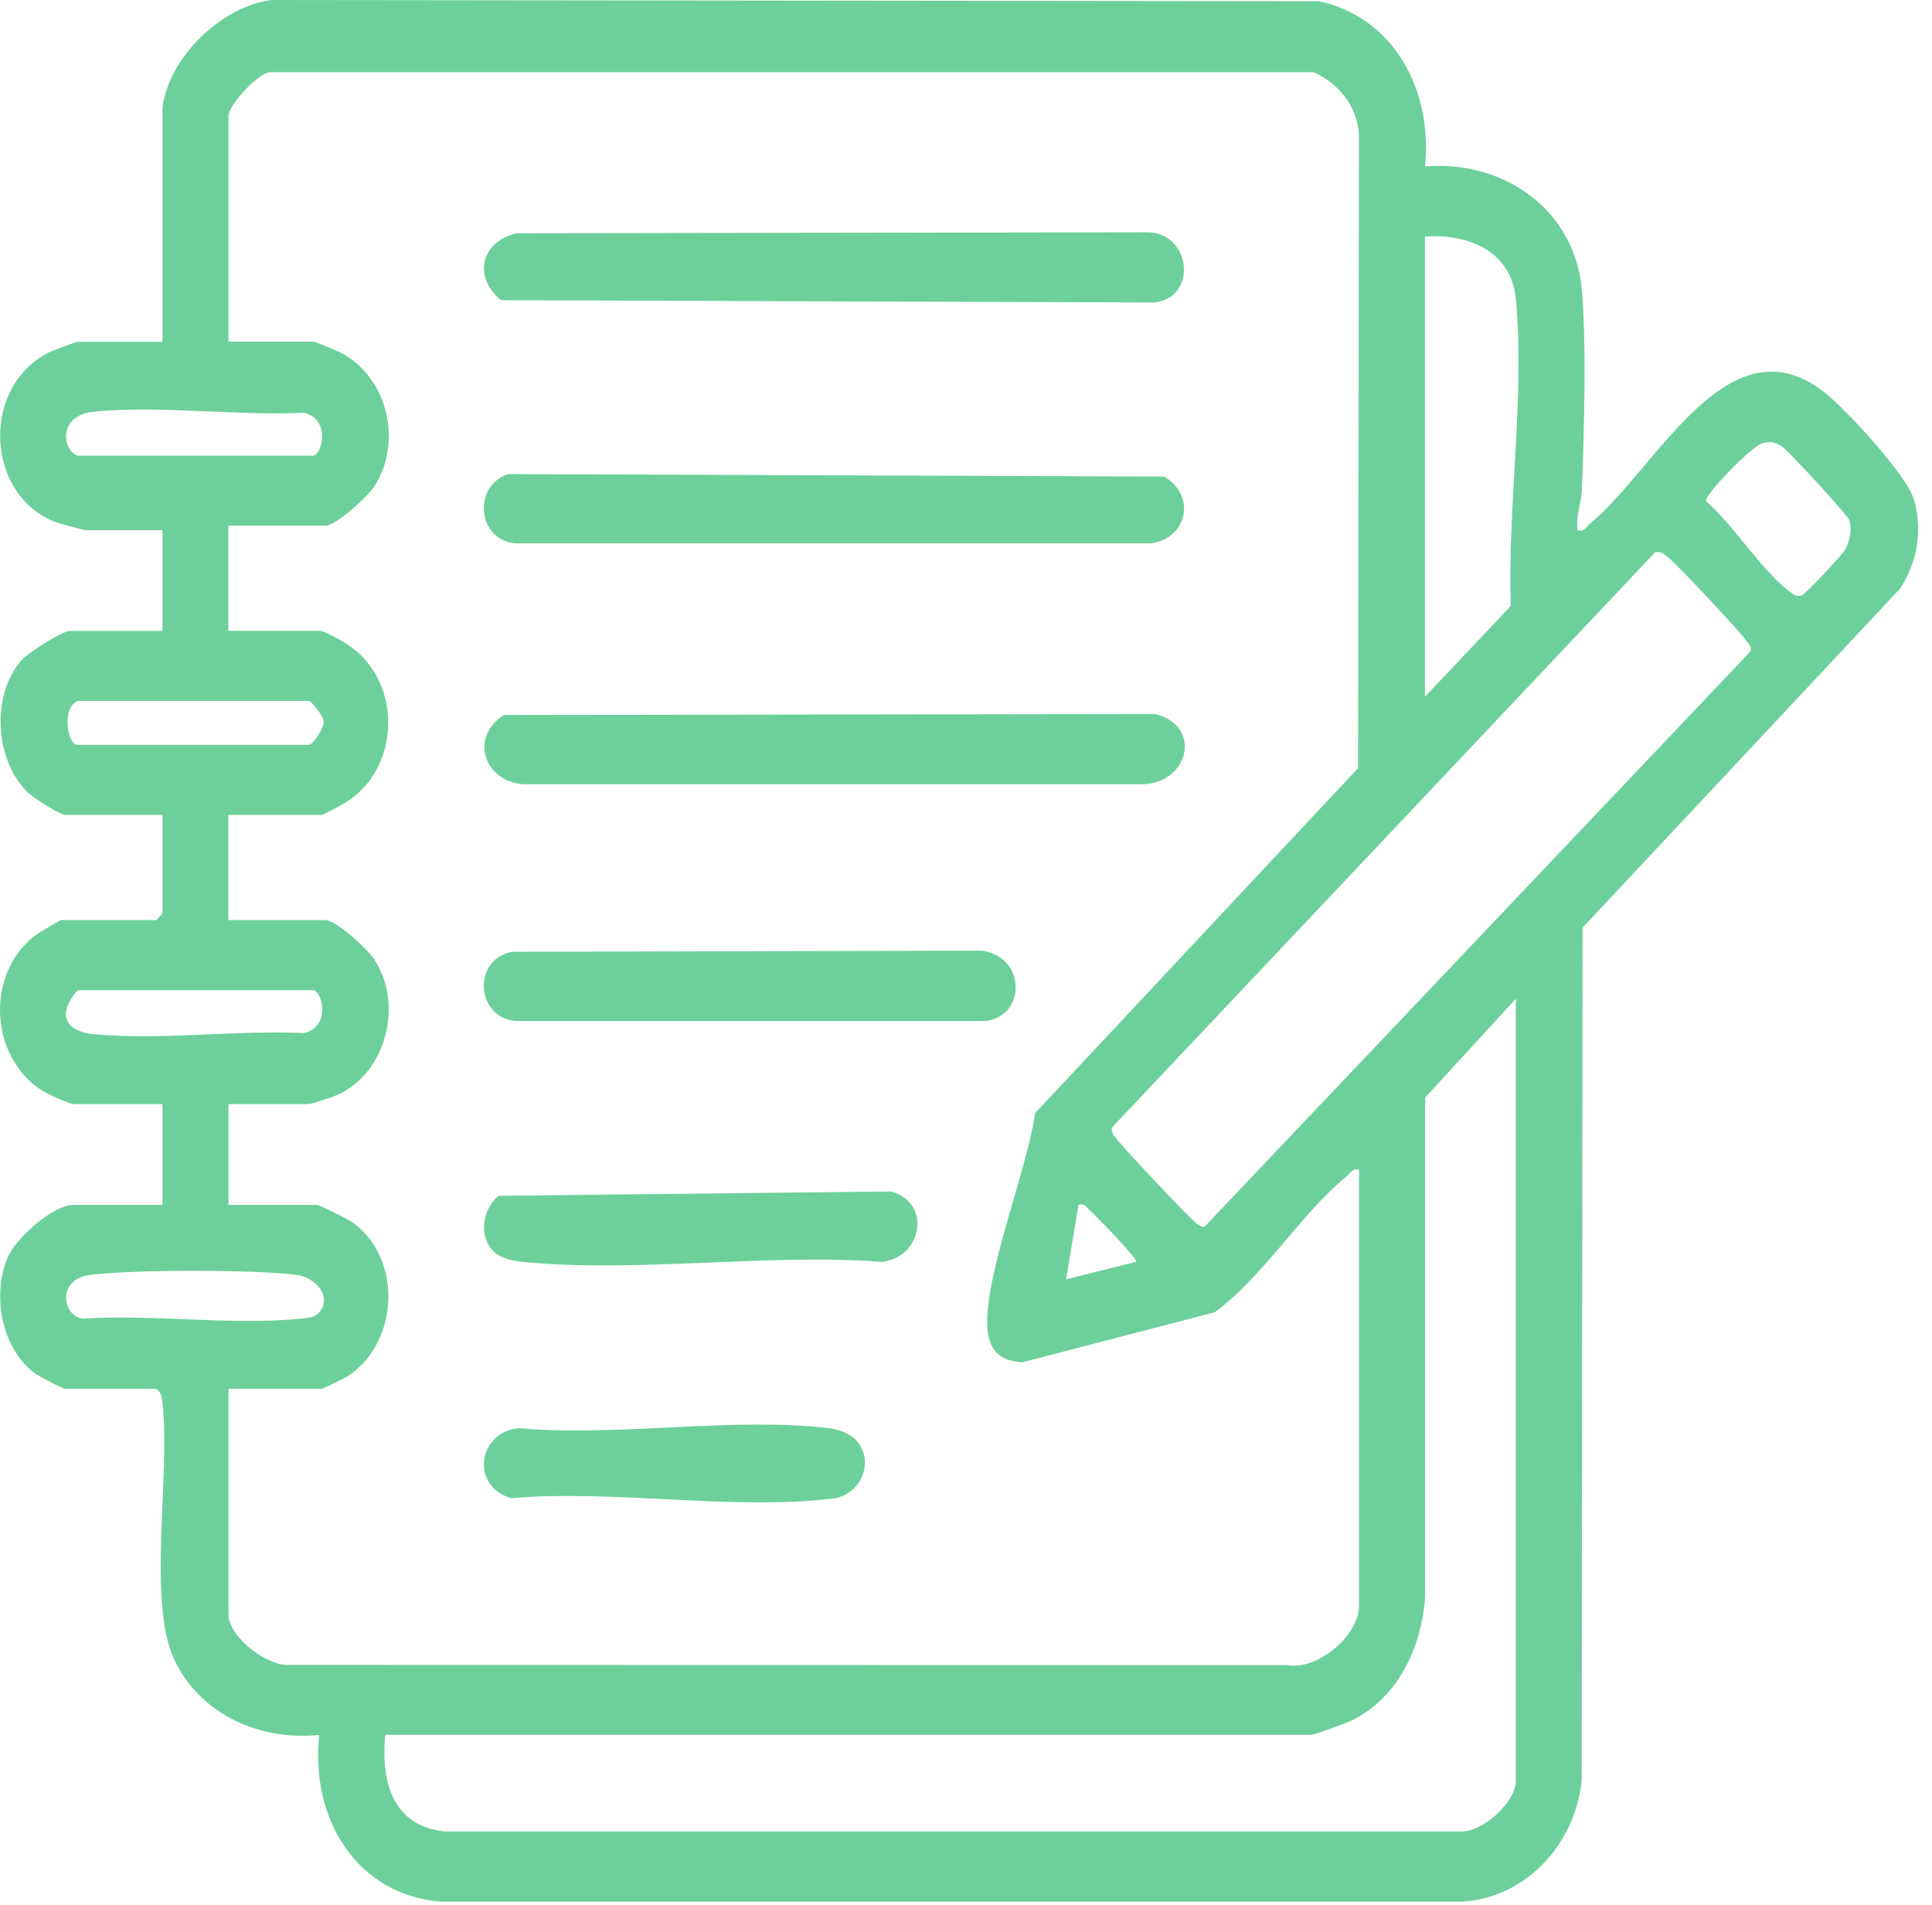
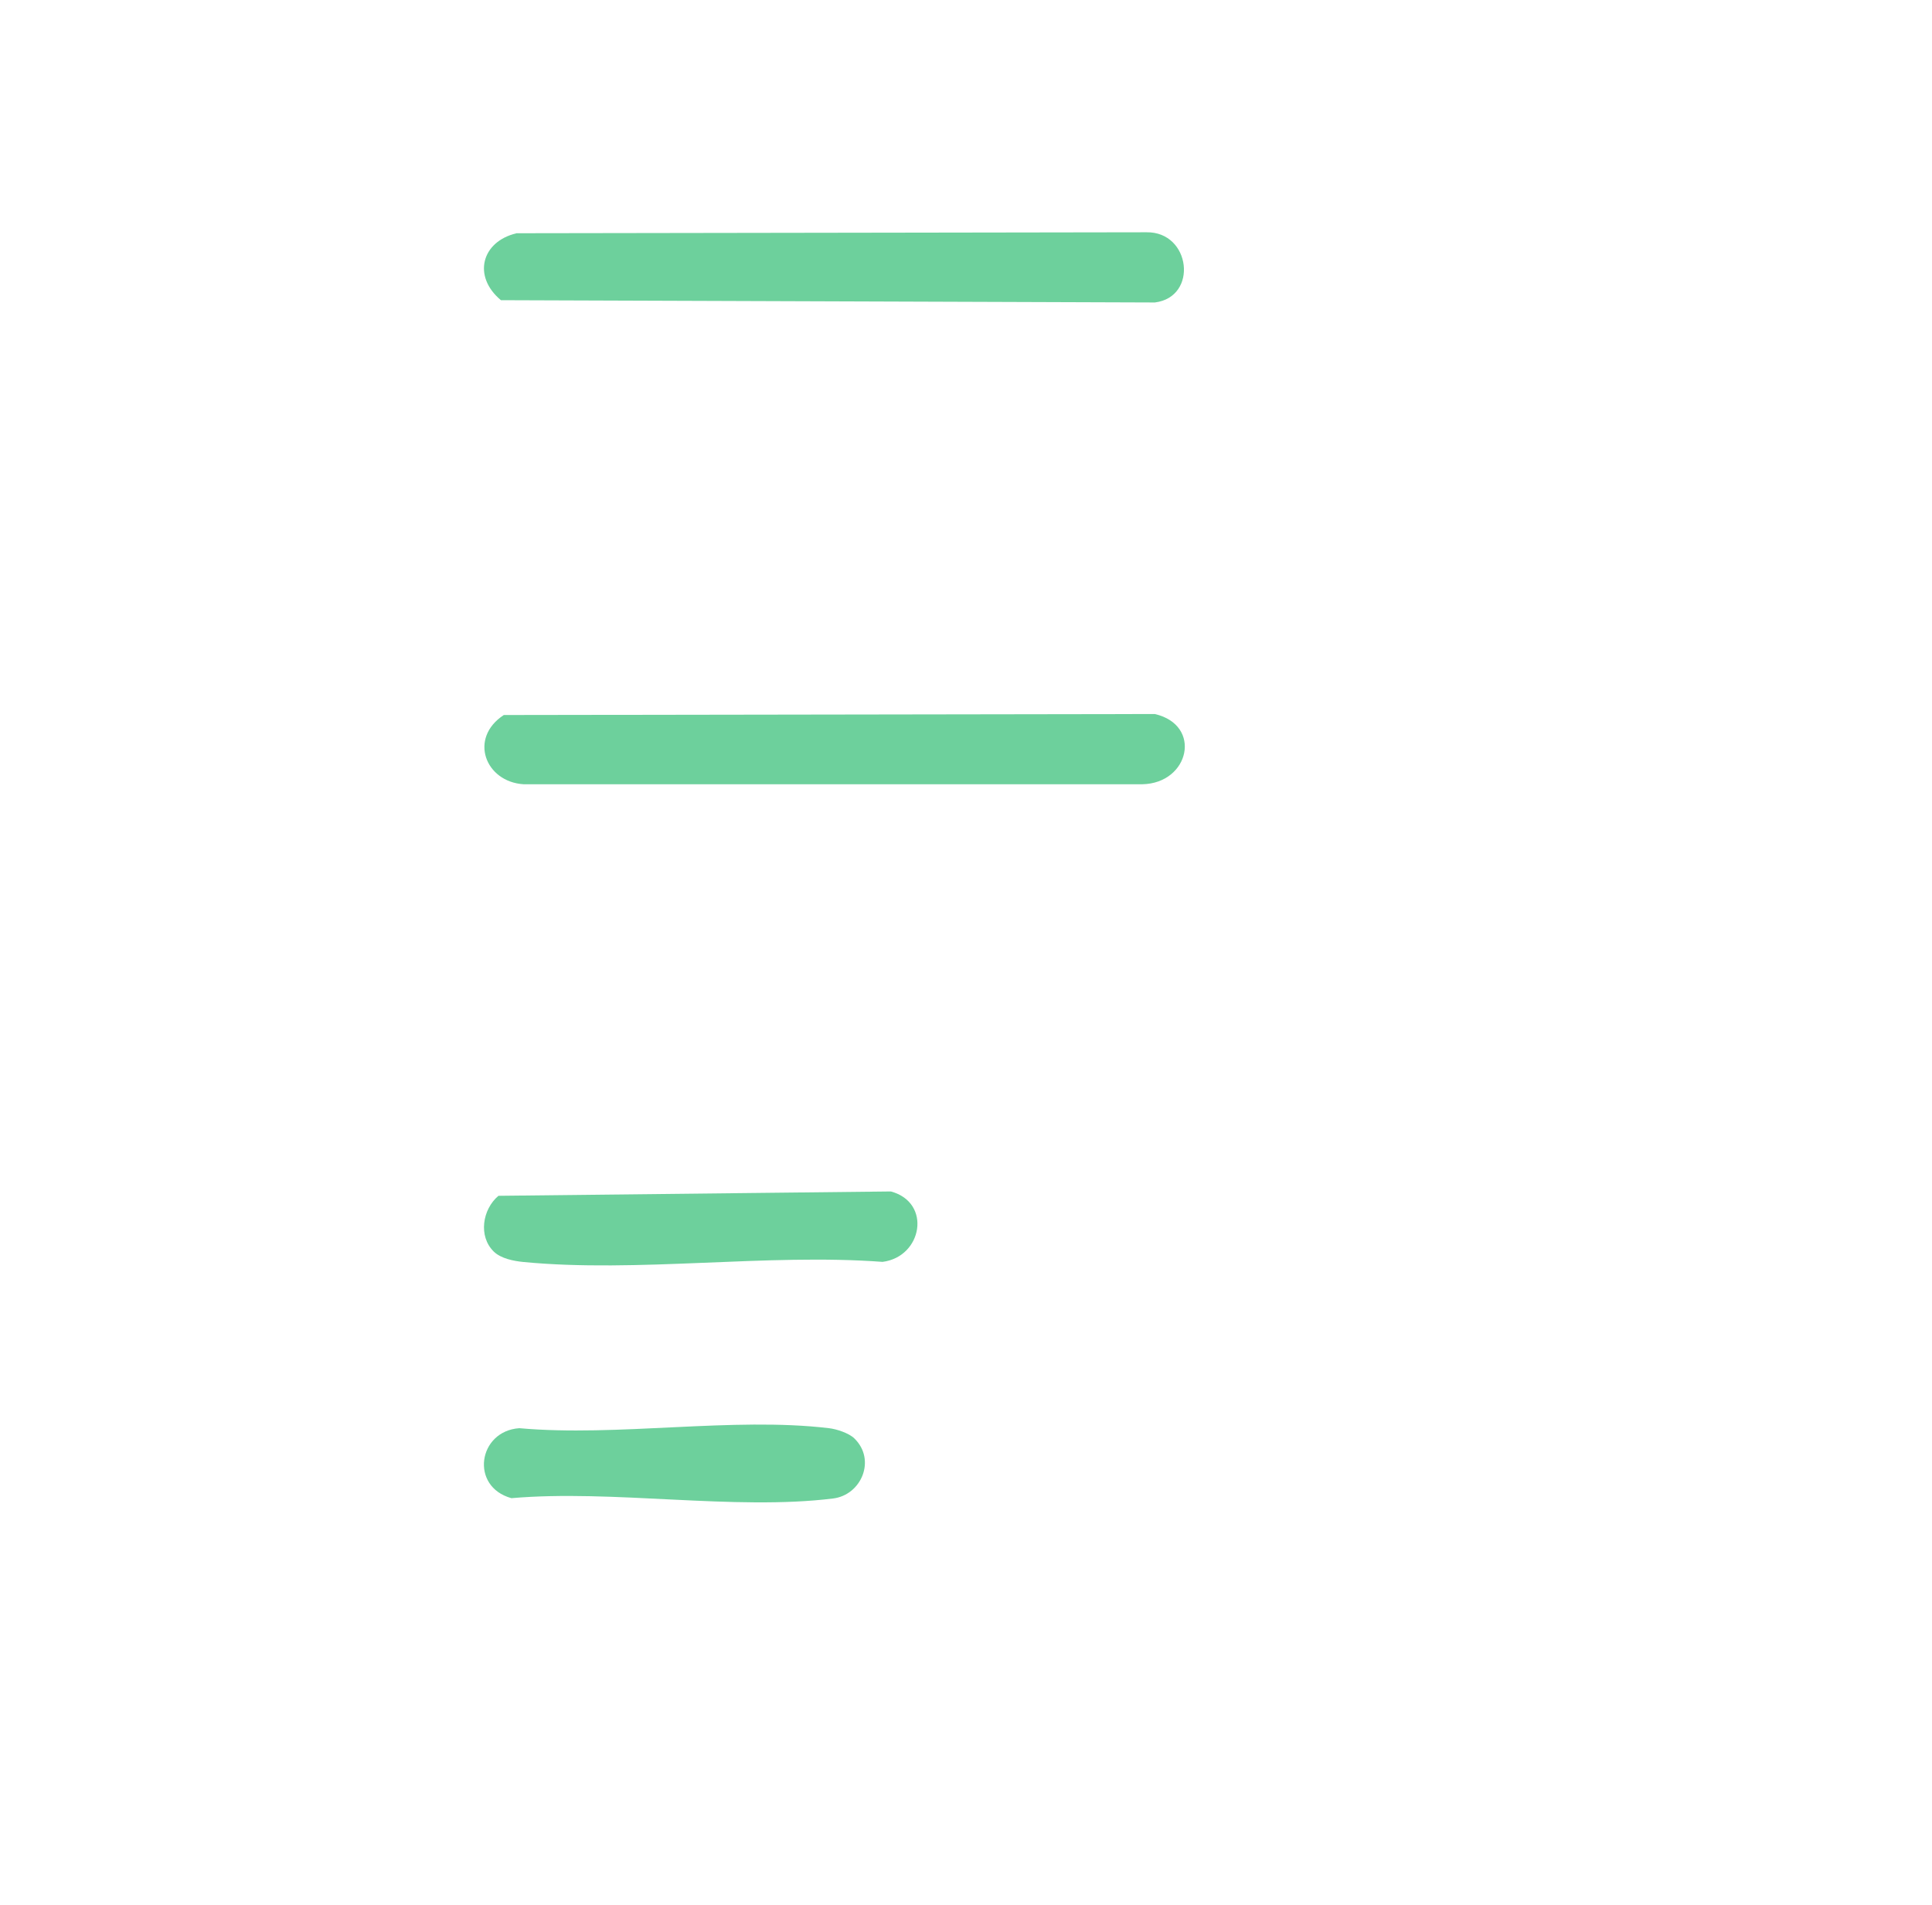
<svg xmlns="http://www.w3.org/2000/svg" width="72" height="71" viewBox="0 0 72 71" fill="none">
-   <path d="M6.055 4C6.311 2.067 8.335 0.208 10.129 0L49.148 0.045C51.915 0.635 53.395 3.312 53.107 6.206C55.901 5.953 58.699 7.711 58.956 10.853C59.128 12.965 59.032 16.045 58.956 18.214C58.936 18.731 58.714 19.228 58.795 19.757C59.063 19.83 59.101 19.639 59.255 19.512C61.715 17.51 64.398 11.781 68.004 14.629C68.782 15.244 71.059 17.702 71.327 18.613C71.661 19.748 71.45 21.014 70.787 21.962L58.979 34.569L58.944 66.371C58.684 68.812 56.756 70.786 54.418 70.867H16.425C13.325 70.619 11.562 67.828 11.895 64.654C9.757 64.881 7.469 63.941 6.484 61.825C5.499 59.709 6.346 54.912 6.058 52.319C6.032 52.083 6.039 51.9 5.821 51.758H2.44C2.337 51.758 1.456 51.294 1.298 51.176C0.064 50.264 -0.315 48.283 0.287 46.858C0.597 46.126 1.984 44.901 2.747 44.901H6.055V41.145H2.747C2.594 41.145 1.735 40.754 1.544 40.628C-0.392 39.359 -0.545 36.294 1.298 34.87C1.417 34.776 2.234 34.288 2.287 34.288H5.825L6.055 34.044V30.369H2.44C2.237 30.369 1.26 29.747 1.057 29.552C-0.204 28.355 -0.353 25.877 0.827 24.575C1.061 24.318 2.333 23.513 2.594 23.513H6.055V19.757H3.211C3.123 19.757 2.257 19.525 2.099 19.468C-0.526 18.483 -0.737 14.491 1.766 13.16C1.915 13.079 2.824 12.737 2.904 12.737H6.055V4ZM50.647 43.595C50.378 43.526 50.34 43.713 50.183 43.839C48.496 45.21 47.063 47.599 45.266 48.905L38.099 50.769C37.256 50.724 36.819 50.301 36.792 49.394C36.734 47.371 38.267 43.619 38.578 41.479L50.612 28.624L50.643 4.981C50.558 3.907 49.857 3.097 48.956 2.69H10.048C9.577 2.763 8.515 3.919 8.515 4.326V12.733H11.665C11.769 12.733 12.501 13.046 12.674 13.132C14.394 13.99 15.042 16.412 13.961 18.108C13.712 18.499 12.528 19.59 12.125 19.59H8.511V23.509H11.972C12.053 23.509 12.658 23.838 12.808 23.928C15.03 25.222 15.011 28.668 12.808 29.95C12.658 30.036 12.053 30.369 11.972 30.369H8.511V34.288H12.125C12.528 34.288 13.712 35.379 13.961 35.769C15.057 37.495 14.36 40.002 12.574 40.803C12.409 40.876 11.612 41.145 11.512 41.145H8.515V44.901H11.823C11.911 44.901 13.03 45.467 13.179 45.581C14.988 46.928 14.866 49.967 13.026 51.241C12.892 51.335 12.041 51.758 11.976 51.758H8.515V60.165C8.515 60.999 9.945 62.086 10.746 62.045L47.964 62.053C49.056 62.265 50.647 60.975 50.647 59.844V43.599V43.595ZM53.107 25.962L56.303 22.581C56.173 18.894 56.828 14.833 56.495 11.178C56.327 9.311 54.659 8.7 53.103 8.818V25.962H53.107ZM2.9 16.981H11.665C11.987 16.981 12.359 15.63 11.324 15.382C8.814 15.5 5.978 15.105 3.506 15.341C2.103 15.476 2.349 16.819 2.897 16.981H2.9ZM65.674 16.521C65.31 16.603 63.532 18.426 63.574 18.674C64.57 19.521 65.716 21.348 66.709 22.052C66.862 22.162 66.931 22.247 67.146 22.186C67.276 22.149 68.675 20.664 68.771 20.469C68.939 20.123 69.028 19.769 68.916 19.382C68.863 19.199 66.613 16.766 66.418 16.644C66.13 16.465 66.004 16.444 65.674 16.517V16.521ZM61.673 20.591L41.491 41.963C41.387 42.085 41.429 42.162 41.491 42.288C41.594 42.5 44.453 45.544 44.656 45.642C44.729 45.678 44.794 45.735 44.882 45.723L65.187 24.326C65.329 24.135 65.203 24.058 65.111 23.916C64.885 23.57 62.428 20.953 62.11 20.725C61.956 20.615 61.888 20.53 61.673 20.591ZM2.9 26.125C2.303 26.345 2.479 27.757 2.9 27.757H11.512C11.65 27.757 12.083 27.151 12.06 26.866C12.041 26.658 11.593 26.121 11.512 26.121H2.9V26.125ZM2.9 36.901C2.122 37.767 2.394 38.435 3.51 38.541C5.982 38.777 8.818 38.378 11.328 38.5C12.363 38.256 11.991 36.901 11.669 36.901H2.9ZM14.356 64.654C14.184 66.472 14.678 68.064 16.579 68.251H54.414C55.219 68.312 56.491 67.16 56.491 66.367V37.222L53.111 40.901V59.514C52.969 61.443 52.076 63.282 50.374 64.116C50.187 64.21 48.976 64.65 48.876 64.65H14.356V64.654ZM42.341 47.021C42.429 46.932 40.801 45.267 40.651 45.145C40.502 45.023 40.456 44.828 40.191 44.901L39.731 47.676L42.345 47.021H42.341ZM11.861 48.942C12.421 48.356 11.773 47.599 11.056 47.51C9.446 47.306 4.978 47.31 3.36 47.51C2.149 47.656 2.283 48.987 3.061 49.141C5.648 48.97 8.507 49.385 11.06 49.154C11.301 49.133 11.685 49.129 11.861 48.946V48.942Z" fill="#6DD09C" />
-   <path d="M18.928 17.669L43.38 17.759C44.595 18.454 44.25 20.082 42.886 20.249H19.197C17.794 20.123 17.598 18.137 18.924 17.669H18.928Z" fill="#6DD09C" />
  <path d="M19.239 8.692L42.728 8.656C44.38 8.631 44.664 11.069 43.039 11.272L18.668 11.187C17.595 10.291 17.955 9.001 19.239 8.696V8.692Z" fill="#6DD09C" />
  <path d="M18.771 26.646L43.039 26.609C44.817 27.024 44.327 29.189 42.575 29.226H19.511C18.085 29.136 17.456 27.509 18.775 26.646H18.771Z" fill="#6DD09C" />
-   <path d="M19.085 35.468L36.581 35.428C38.225 35.631 38.271 37.853 36.734 38.048H19.2C17.721 37.906 17.602 35.733 19.085 35.472V35.468Z" fill="#6DD09C" />
  <path d="M18.403 46.643C17.817 46.073 17.978 45.064 18.576 44.563L33.201 44.401C34.734 44.816 34.373 46.838 32.89 47.025C28.578 46.704 23.75 47.44 19.499 47.029C19.143 46.993 18.671 46.903 18.403 46.643Z" fill="#6DD09C" />
  <path d="M31.84 53.605C32.66 54.403 32.101 55.713 31.047 55.843C27.356 56.299 22.837 55.502 19.059 55.831C17.503 55.404 17.813 53.329 19.354 53.223C23.01 53.552 27.314 52.795 30.893 53.223C31.177 53.255 31.637 53.406 31.84 53.605Z" fill="#6DD09C" />
</svg>